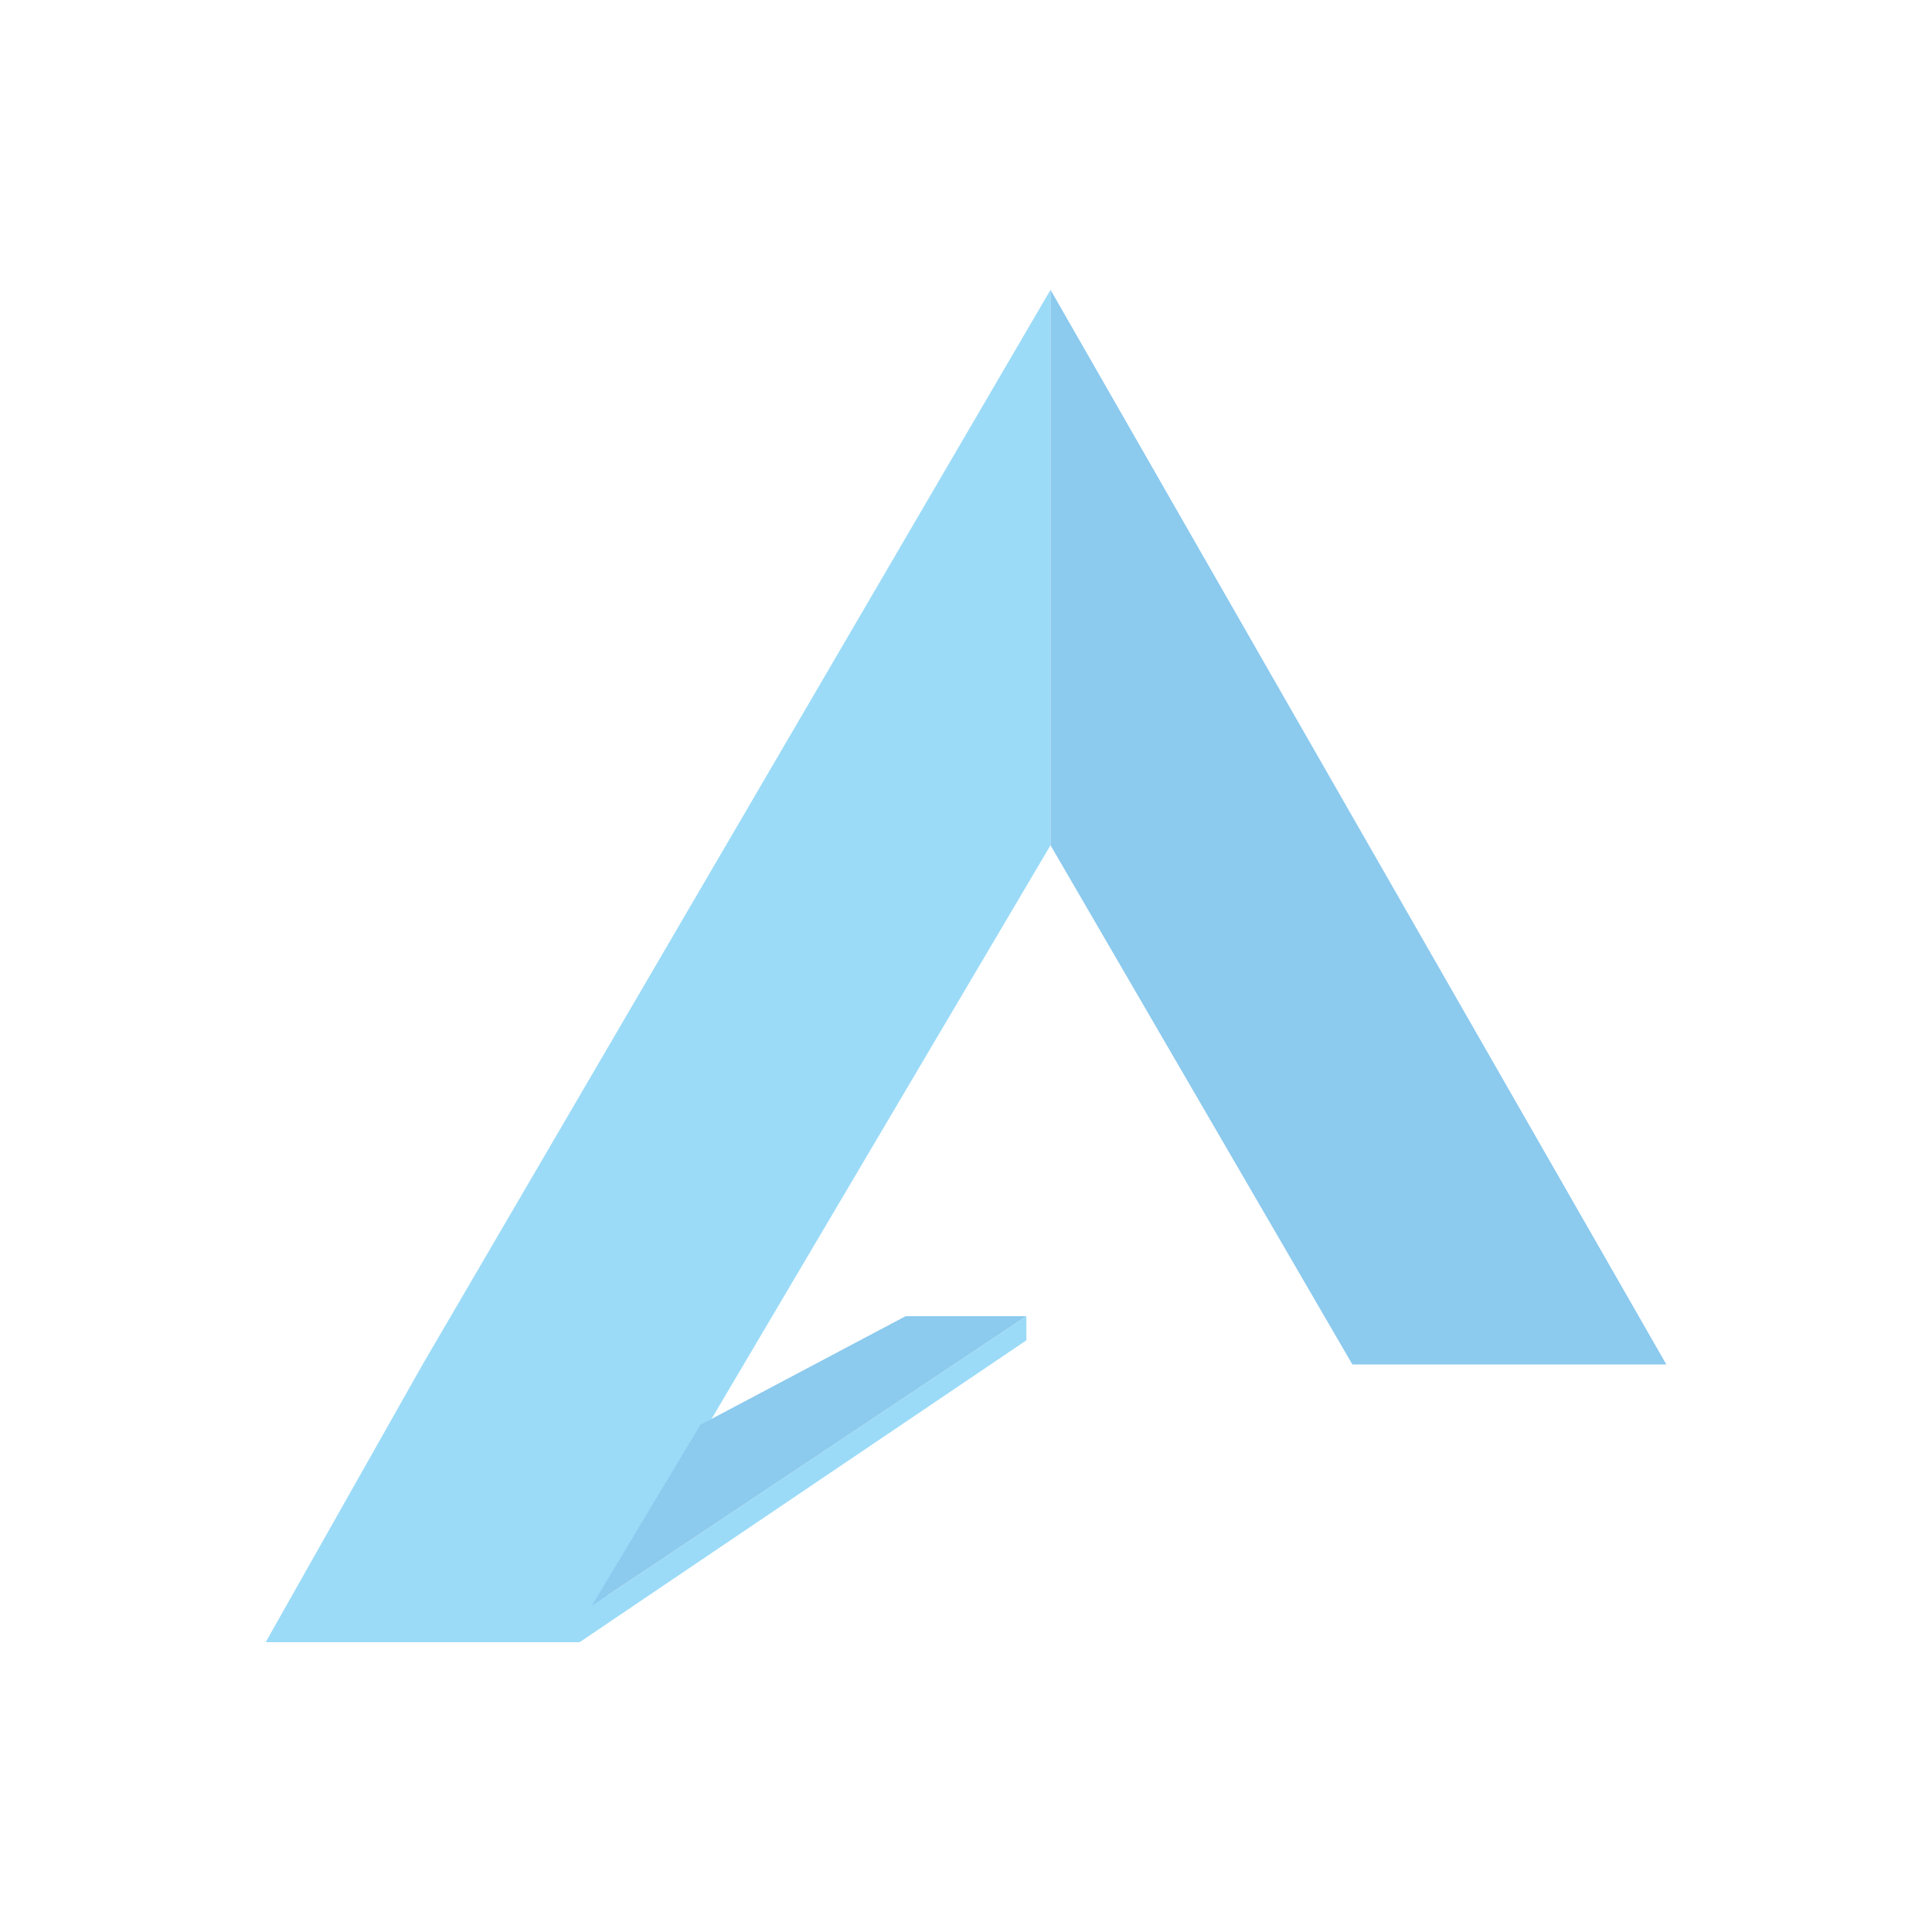
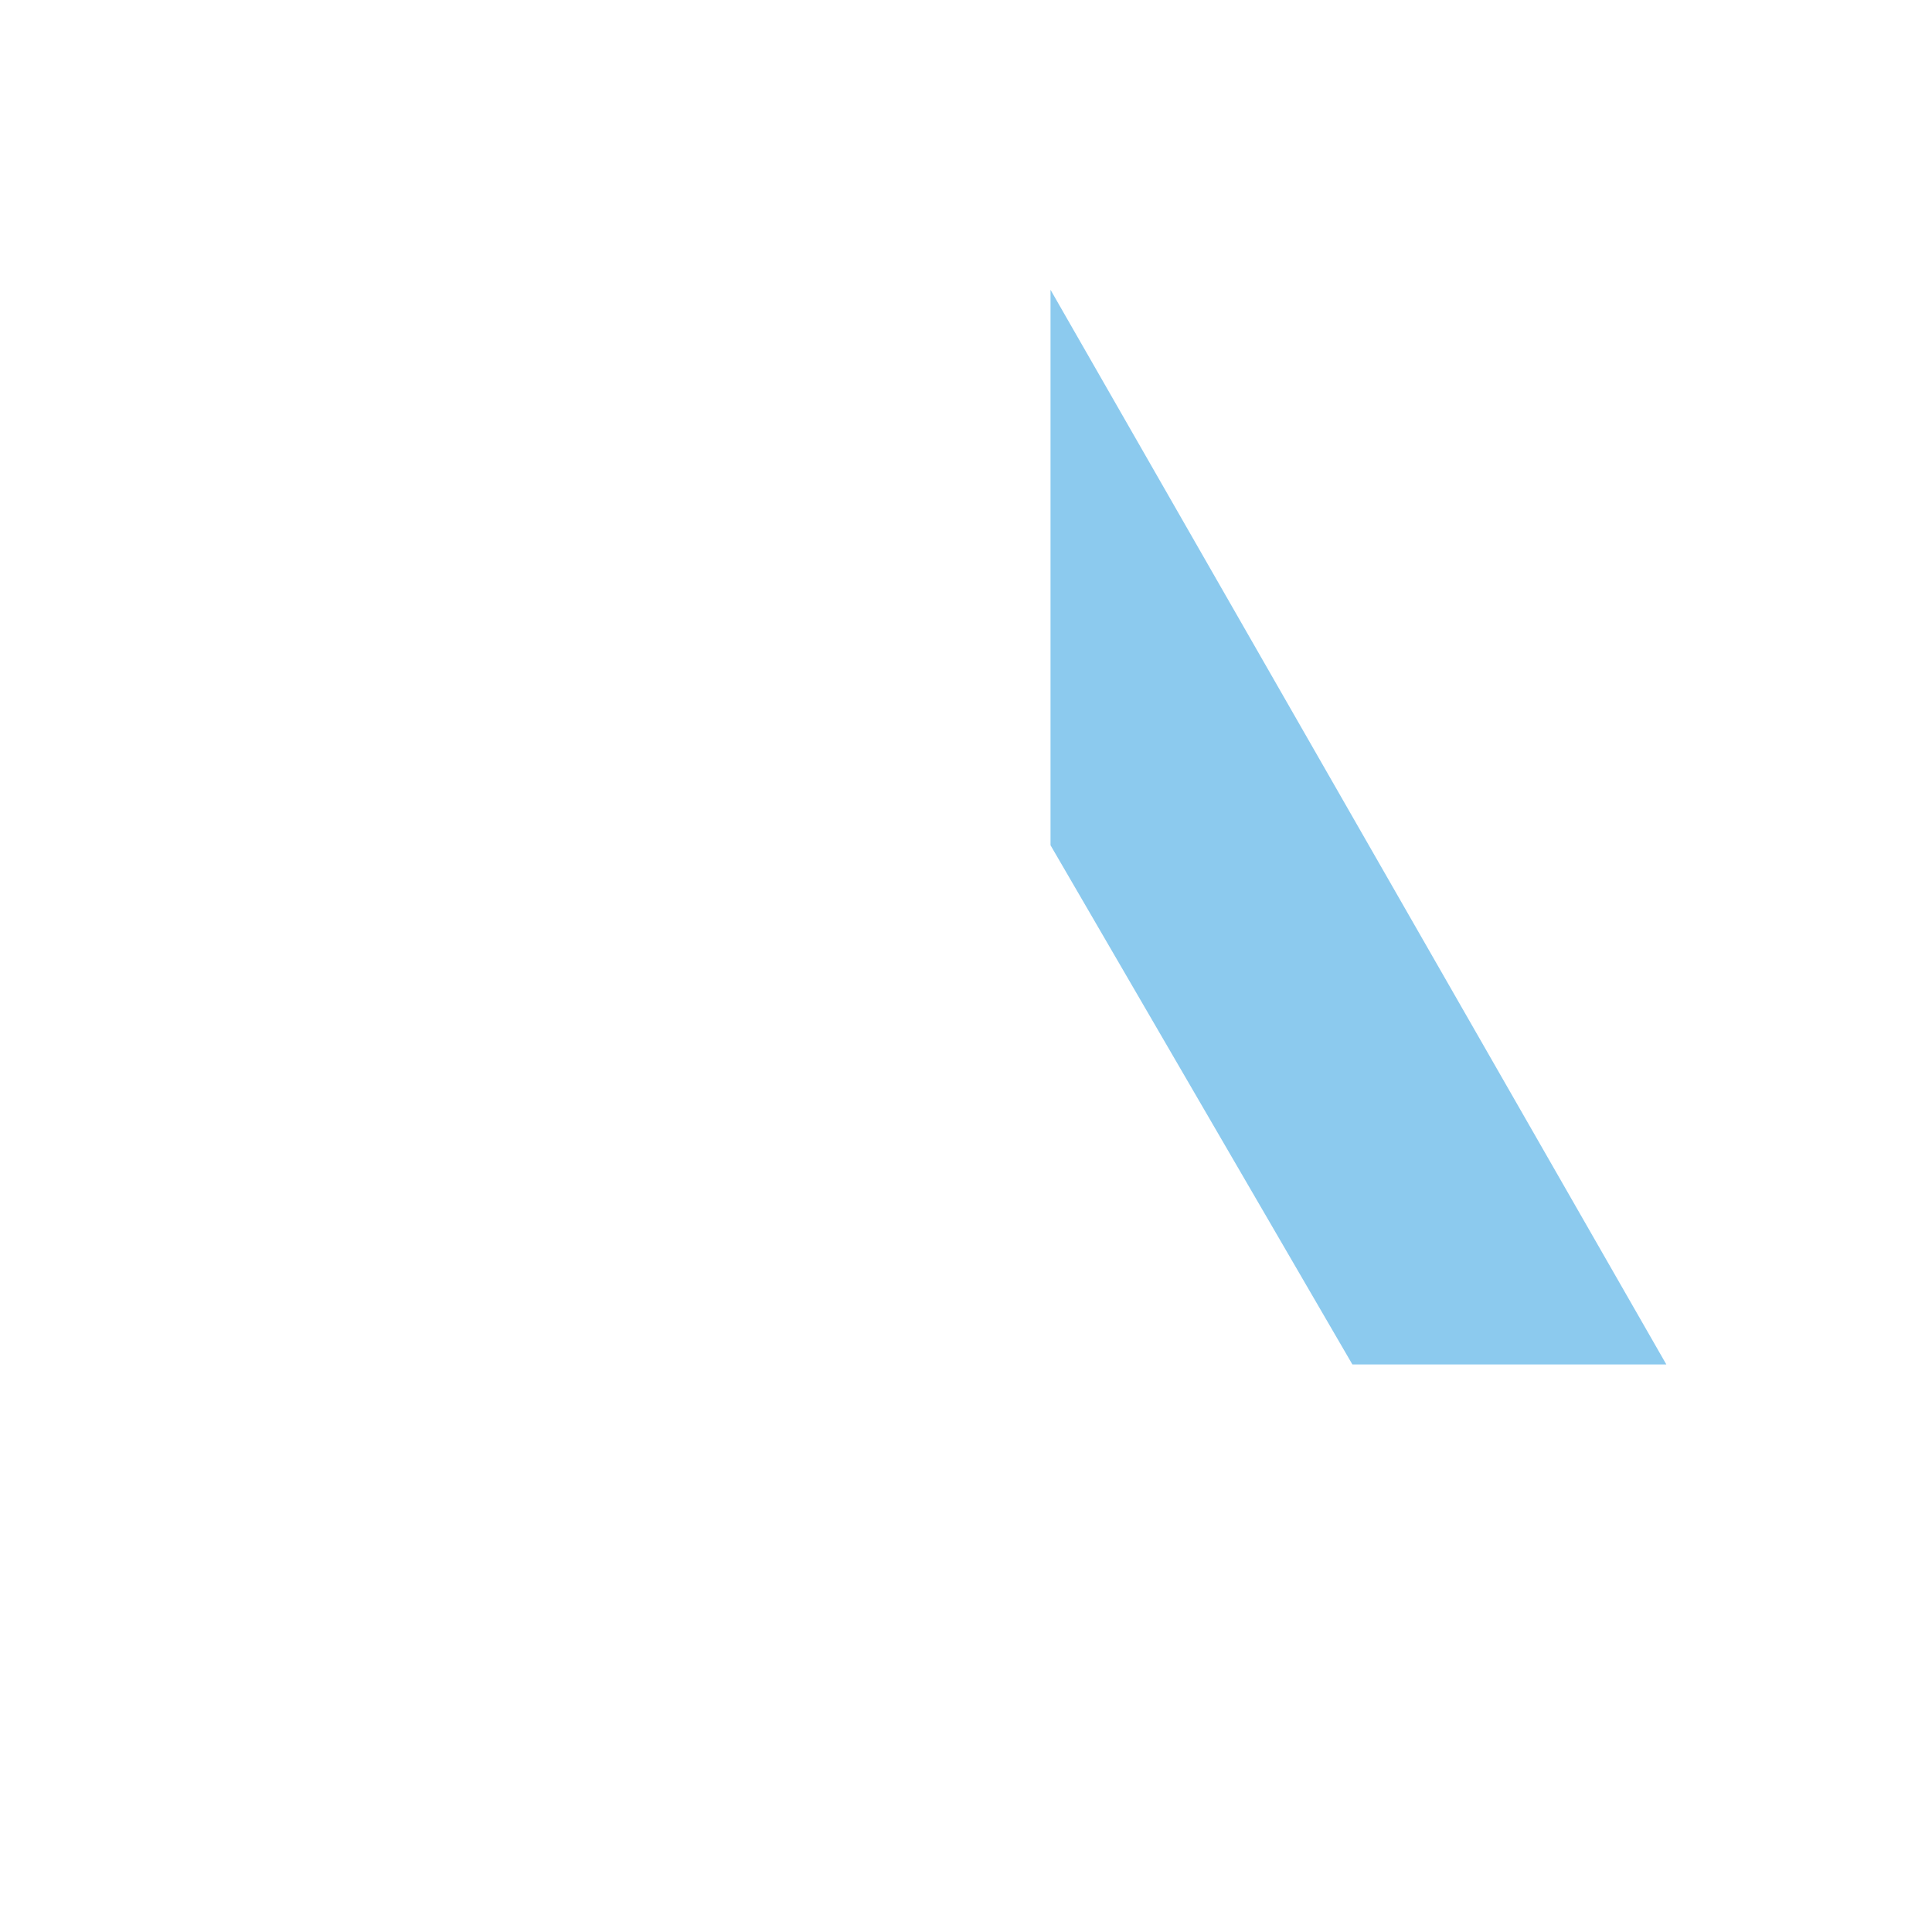
<svg xmlns="http://www.w3.org/2000/svg" version="1.0" id="Layer_1" x="0px" y="0px" viewBox="0 0 16 16" style="enable-background:new 0 0 16 16;" xml:space="preserve">
  <style type="text/css">
	.st0{fill:#8CCAEE;}
	.st1{fill:#9BDBF8;}
</style>
  <g>
    <polygon class="st0" points="8.7,2.4 8.7,7 11.2,11.3 13.8,11.3  " />
-     <polygon class="st1" points="8.7,2.4 3.5,11.3 3.5,11.3 2.2,13.6 4.8,13.6 8.7,7  " />
-     <polygon class="st0" points="8.5,10.9 7.5,10.9 5.8,11.8 4.9,13.3  " />
-     <polygon class="st1" points="4.8,13.6 8.5,11.1 8.5,10.9 4.9,13.3  " />
  </g>
</svg>